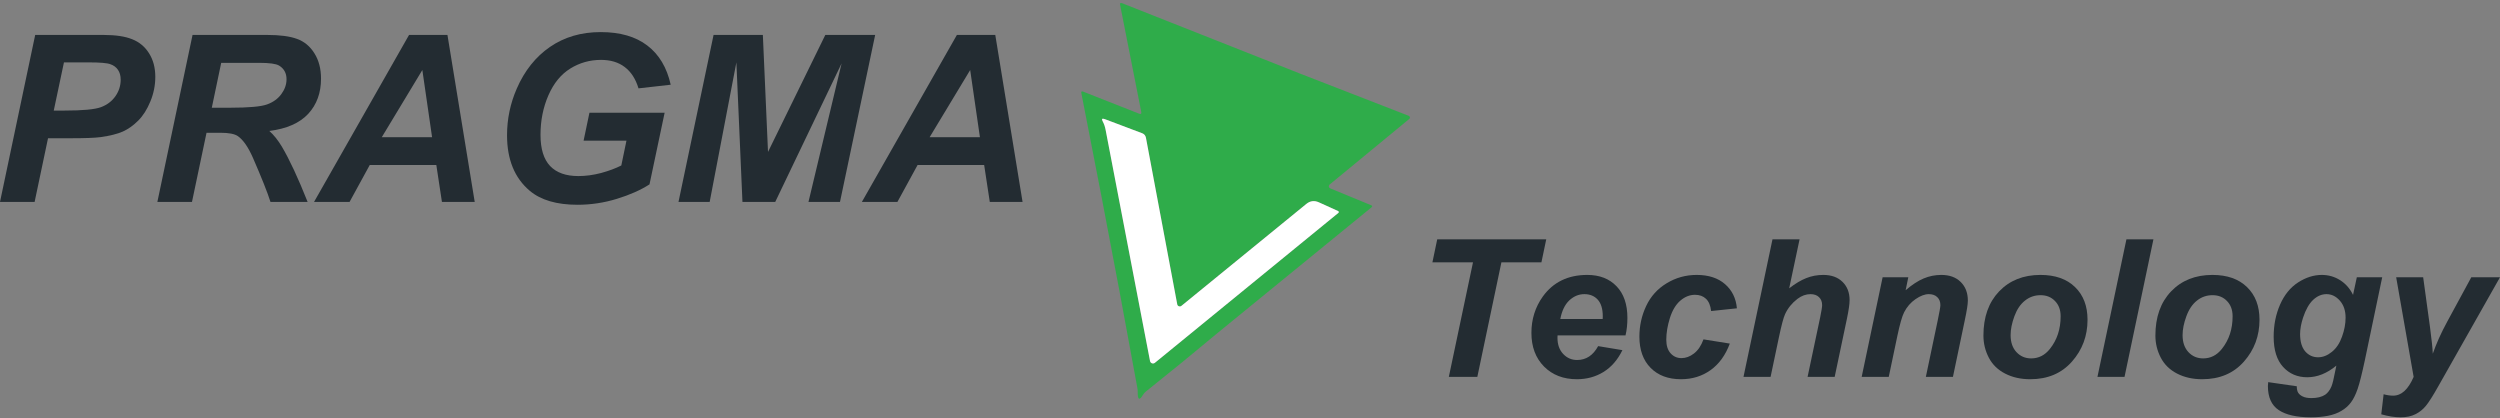
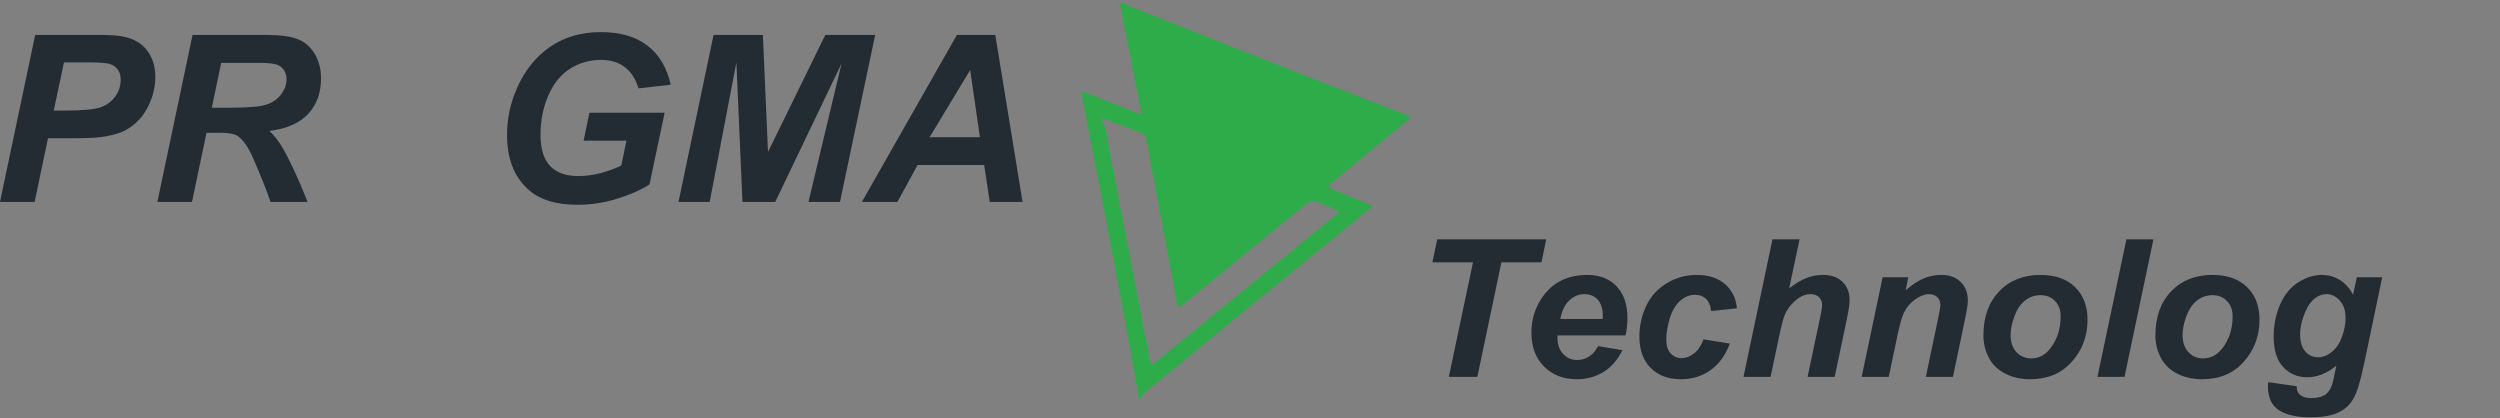
<svg xmlns="http://www.w3.org/2000/svg" width="239" height="40" viewBox="0 0 239 40" fill="none">
  <rect x="0" y="0" width="239" height="40" fill="#808080" stroke="none" />
  <path d="M3.309 19.304H0L3.364 3.34H9.894C11.055 3.34 11.972 3.478 12.644 3.754C13.323 4.022 13.86 4.472 14.255 5.104C14.649 5.728 14.847 6.476 14.847 7.347C14.847 8.153 14.69 8.937 14.375 9.699C14.061 10.462 13.674 11.072 13.214 11.529C12.761 11.986 12.272 12.335 11.746 12.574C11.22 12.806 10.511 12.984 9.62 13.108C9.101 13.18 8.13 13.217 6.706 13.217H4.591L3.309 19.304ZM5.139 10.571H6.158C7.904 10.571 9.069 10.462 9.653 10.244C10.237 10.026 10.697 9.678 11.034 9.199C11.37 8.719 11.537 8.193 11.537 7.62C11.537 7.235 11.45 6.919 11.275 6.672C11.107 6.425 10.866 6.247 10.551 6.139C10.245 6.022 9.554 5.964 8.481 5.964H6.114L5.139 10.571Z" fill="#232C32" />
  <path d="M18.353 19.304H15.044L18.407 3.34H25.54C26.767 3.34 27.721 3.467 28.4 3.721C29.087 3.968 29.638 4.425 30.055 5.093C30.478 5.761 30.69 6.571 30.69 7.522C30.69 8.879 30.281 10.001 29.463 10.886C28.645 11.765 27.407 12.309 25.748 12.52C26.172 12.897 26.57 13.395 26.943 14.012C27.681 15.26 28.502 17.024 29.408 19.304H25.858C25.573 18.404 25.014 16.999 24.182 15.09C23.729 14.059 23.247 13.366 22.735 13.01C22.421 12.799 21.873 12.694 21.092 12.694H19.744L18.353 19.304ZM20.248 10.298H22.001C23.776 10.298 24.952 10.193 25.529 9.983C26.114 9.772 26.57 9.442 26.899 8.992C27.228 8.542 27.392 8.07 27.392 7.576C27.392 6.995 27.155 6.56 26.68 6.269C26.388 6.095 25.756 6.008 24.784 6.008H21.147L20.248 10.298Z" fill="#232C32" />
-   <path d="M41.713 15.776H35.347L33.418 19.304H30.022L39.105 3.34H42.776L45.383 19.304H42.249L41.713 15.776ZM41.307 13.119L40.376 6.694L36.497 13.119H41.307Z" fill="#232C32" />
  <path d="M56.351 10.777H63.539L62.092 17.627C61.245 18.171 60.204 18.632 58.97 19.01C57.742 19.387 56.49 19.576 55.212 19.576C53.225 19.576 51.702 19.13 50.642 18.237C49.196 17.017 48.473 15.249 48.473 12.934C48.473 11.38 48.783 9.892 49.404 8.469C50.149 6.756 51.209 5.427 52.582 4.483C53.955 3.54 55.569 3.068 57.425 3.068C59.28 3.068 60.767 3.496 61.884 4.353C63.009 5.209 63.754 6.458 64.119 8.099L61.041 8.447C60.77 7.547 60.332 6.868 59.726 6.411C59.127 5.953 58.371 5.725 57.458 5.725C56.391 5.725 55.412 6.001 54.521 6.552C53.63 7.104 52.932 7.957 52.428 9.111C51.924 10.266 51.672 11.525 51.672 12.89C51.672 14.233 51.979 15.228 52.593 15.874C53.206 16.513 54.105 16.832 55.288 16.832C55.997 16.832 56.724 16.734 57.469 16.538C58.214 16.335 58.856 16.095 59.397 15.819L59.89 13.445H55.792L56.351 10.777Z" fill="#232C32" />
  <path d="M74.112 19.304H70.978L70.398 5.964L67.845 19.304H64.864L68.217 3.34H72.929L73.422 14.524L78.9 3.34H83.666L80.303 19.304H77.29L80.456 6.062L74.112 19.304Z" fill="#232C32" />
  <path d="M94.086 15.776H87.72L85.792 19.304H82.395L91.479 3.34H95.149L97.757 19.304H94.623L94.086 15.776ZM93.681 13.119L92.749 6.694L88.871 13.119H93.681Z" fill="#232C32" />
  <path d="M141.233 36.03H138.508L140.818 25.08H136.938L137.398 22.883H147.82L147.36 25.08H143.534L141.233 36.03Z" fill="#232C32" />
  <path d="M155.399 32.066H148.903C148.897 32.168 148.894 32.246 148.894 32.3C148.894 32.933 149.074 33.444 149.435 33.833C149.802 34.222 150.247 34.416 150.77 34.416C151.631 34.416 152.301 33.974 152.783 33.089L155.102 33.474C154.65 34.401 154.046 35.097 153.288 35.564C152.536 36.024 151.691 36.254 150.752 36.254C149.465 36.254 148.418 35.851 147.612 35.044C146.806 34.23 146.403 33.157 146.403 31.824C146.403 30.521 146.767 29.361 147.495 28.345C148.488 26.97 149.904 26.282 151.745 26.282C152.918 26.282 153.85 26.644 154.542 27.367C155.234 28.085 155.58 29.092 155.58 30.389C155.58 31.011 155.52 31.57 155.399 32.066ZM153.216 30.497C153.222 30.383 153.225 30.297 153.225 30.237C153.225 29.531 153.065 29.002 152.747 28.65C152.428 28.297 152.001 28.12 151.465 28.12C150.93 28.12 150.449 28.321 150.021 28.721C149.6 29.122 149.315 29.714 149.164 30.497H153.216Z" fill="#232C32" />
  <path d="M162.853 32.443L165.37 32.846C164.955 33.959 164.341 34.804 163.529 35.384C162.717 35.964 161.776 36.254 160.705 36.254C159.484 36.254 158.515 35.893 157.8 35.169C157.084 34.446 156.726 33.45 156.726 32.183C156.726 31.149 156.942 30.171 157.375 29.25C157.809 28.33 158.461 27.606 159.334 27.08C160.206 26.548 161.162 26.282 162.203 26.282C163.334 26.282 164.236 26.575 164.91 27.161C165.584 27.747 165.963 28.518 166.047 29.475L163.583 29.735C163.523 29.203 163.358 28.811 163.087 28.56C162.823 28.309 162.474 28.183 162.04 28.183C161.541 28.183 161.075 28.369 160.642 28.739C160.209 29.11 159.875 29.666 159.64 30.407C159.412 31.143 159.297 31.833 159.297 32.479C159.297 33.041 159.436 33.474 159.712 33.779C159.989 34.084 160.335 34.236 160.75 34.236C161.165 34.236 161.565 34.087 161.95 33.788C162.335 33.489 162.636 33.041 162.853 32.443Z" fill="#232C32" />
  <path d="M169.268 36.03H166.678L169.449 22.883H172.038L171.046 27.564C171.629 27.11 172.174 26.784 172.679 26.587C173.184 26.384 173.726 26.282 174.303 26.282C175.079 26.282 175.693 26.503 176.144 26.946C176.595 27.388 176.821 27.968 176.821 28.686C176.821 29.068 176.736 29.66 176.568 30.461L175.395 36.03H172.805L174.005 30.354C174.132 29.738 174.195 29.343 174.195 29.17C174.195 28.853 174.096 28.599 173.897 28.407C173.699 28.216 173.428 28.12 173.085 28.12C172.652 28.12 172.237 28.27 171.84 28.569C171.322 28.963 170.928 29.448 170.658 30.022C170.507 30.338 170.309 31.083 170.062 32.255L169.268 36.03Z" fill="#232C32" />
  <path d="M179.979 26.506H182.433L182.18 27.744C182.794 27.218 183.365 26.844 183.895 26.623C184.43 26.396 184.993 26.282 185.582 26.282C186.37 26.282 186.99 26.506 187.441 26.955C187.898 27.403 188.127 27.998 188.127 28.739C188.127 29.074 188.028 29.708 187.829 30.64L186.701 36.03H184.111L185.248 30.622C185.417 29.815 185.501 29.334 185.501 29.179C185.501 28.85 185.402 28.593 185.203 28.407C185.011 28.216 184.74 28.12 184.391 28.12C184.012 28.12 183.591 28.279 183.128 28.596C182.665 28.913 182.301 29.331 182.036 29.851C181.844 30.222 181.627 30.978 181.386 32.12L180.565 36.03H177.976L179.979 26.506Z" fill="#232C32" />
  <path d="M189.616 32.075C189.616 30.312 190.115 28.907 191.113 27.86C192.118 26.808 193.435 26.282 195.066 26.282C196.479 26.282 197.583 26.671 198.377 27.448C199.171 28.219 199.568 29.259 199.568 30.569C199.568 32.111 199.072 33.444 198.079 34.568C197.087 35.692 195.757 36.254 194.091 36.254C193.189 36.254 192.389 36.075 191.691 35.716C190.993 35.358 190.473 34.849 190.13 34.192C189.787 33.534 189.616 32.829 189.616 32.075ZM196.997 30.237C196.997 29.627 196.816 29.14 196.455 28.775C196.1 28.404 195.64 28.219 195.075 28.219C194.515 28.219 194.019 28.392 193.586 28.739C193.153 29.08 192.816 29.579 192.575 30.237C192.335 30.889 192.214 31.489 192.214 32.039C192.214 32.721 192.401 33.262 192.774 33.663C193.147 34.063 193.616 34.263 194.181 34.263C194.891 34.263 195.487 33.962 195.968 33.358C196.654 32.503 196.997 31.462 196.997 30.237Z" fill="#232C32" />
  <path d="M200.516 36.03L203.286 22.883H205.867L203.105 36.03H200.516Z" fill="#232C32" />
  <path d="M206.056 32.075C206.056 30.312 206.555 28.907 207.554 27.86C208.558 26.808 209.876 26.282 211.506 26.282C212.92 26.282 214.024 26.671 214.818 27.448C215.612 28.219 216.009 29.259 216.009 30.569C216.009 32.111 215.512 33.444 214.52 34.568C213.527 35.692 212.198 36.254 210.532 36.254C209.629 36.254 208.829 36.075 208.131 35.716C207.434 35.358 206.913 34.849 206.57 34.192C206.227 33.534 206.056 32.829 206.056 32.075ZM213.437 30.237C213.437 29.627 213.257 29.14 212.896 28.775C212.541 28.404 212.081 28.219 211.515 28.219C210.956 28.219 210.459 28.392 210.026 28.739C209.593 29.08 209.256 29.579 209.016 30.237C208.775 30.889 208.655 31.489 208.655 32.039C208.655 32.721 208.841 33.262 209.214 33.663C209.587 34.063 210.056 34.263 210.622 34.263C211.332 34.263 211.927 33.962 212.408 33.358C213.094 32.503 213.437 31.462 213.437 30.237Z" fill="#232C32" />
  <path d="M216.839 36.532L219.573 36.927C219.573 37.202 219.618 37.408 219.708 37.546C219.798 37.689 219.943 37.809 220.141 37.904C220.346 38.006 220.623 38.057 220.971 38.057C221.519 38.057 221.958 37.949 222.289 37.734C222.535 37.567 222.737 37.297 222.893 36.927C222.99 36.694 223.113 36.185 223.263 35.402L223.354 34.954C222.457 35.695 221.531 36.066 220.574 36.066C219.636 36.066 218.866 35.737 218.264 35.08C217.663 34.422 217.362 33.459 217.362 32.192C217.362 31.074 217.567 30.049 217.976 29.116C218.385 28.183 218.959 27.478 219.699 27C220.439 26.521 221.194 26.282 221.964 26.282C222.602 26.282 223.185 26.45 223.715 26.784C224.244 27.119 224.656 27.588 224.951 28.192L225.312 26.506H227.739L226.079 34.443C225.808 35.716 225.579 36.625 225.393 37.169C225.206 37.713 224.993 38.147 224.752 38.469C224.512 38.792 224.208 39.061 223.841 39.276C223.474 39.498 223.041 39.656 222.542 39.752C222.042 39.847 221.501 39.895 220.917 39.895C219.564 39.895 218.541 39.665 217.849 39.205C217.158 38.744 216.812 37.979 216.812 36.909C216.812 36.795 216.821 36.67 216.839 36.532ZM219.889 31.932C219.889 32.655 220.051 33.208 220.376 33.591C220.707 33.968 221.119 34.156 221.612 34.156C222.063 34.156 222.499 33.985 222.92 33.645C223.348 33.304 223.672 32.82 223.895 32.192C224.124 31.564 224.238 30.957 224.238 30.371C224.238 29.696 224.054 29.152 223.687 28.739C223.321 28.327 222.896 28.12 222.415 28.12C221.952 28.12 221.525 28.303 221.134 28.668C220.749 29.032 220.43 29.594 220.177 30.354C219.985 30.939 219.889 31.465 219.889 31.932Z" fill="#232C32" />
-   <path d="M229.074 26.506H231.655L232.305 31.25C232.467 32.47 232.557 33.325 232.575 33.815C232.912 32.84 233.375 31.812 233.965 30.73L236.257 26.506H239L233.081 36.963C232.593 37.83 232.208 38.436 231.926 38.783C231.649 39.13 231.312 39.402 230.915 39.599C230.524 39.797 230.052 39.895 229.498 39.895C228.951 39.895 228.334 39.8 227.649 39.608L227.874 37.689C228.187 37.779 228.491 37.824 228.786 37.824C229.58 37.824 230.232 37.226 230.744 36.03L229.074 26.506Z" fill="#232C32" />
  <path d="M124.282 7.035L134.68 11.073C134.708 11.084 134.733 11.102 134.752 11.125C134.772 11.148 134.784 11.176 134.789 11.206C134.794 11.236 134.791 11.267 134.781 11.295C134.77 11.323 134.753 11.348 134.729 11.368L127.116 17.639C127.087 17.663 127.065 17.694 127.052 17.729C127.038 17.764 127.034 17.802 127.04 17.839C127.046 17.877 127.061 17.912 127.084 17.941C127.107 17.971 127.138 17.994 127.173 18.009L131.119 19.636C131.135 19.642 131.148 19.652 131.158 19.665C131.169 19.677 131.175 19.693 131.178 19.709C131.181 19.725 131.179 19.741 131.173 19.757C131.168 19.772 131.158 19.786 131.146 19.797L116.444 31.797C114.161 33.708 111.855 35.59 109.528 37.444C109.429 37.523 109.343 37.623 109.27 37.746C108.929 38.312 108.761 38.237 108.765 37.52C108.768 37.36 108.757 37.217 108.732 37.09C107.619 30.975 106.475 24.871 105.301 18.78L103.377 8.905C103.346 8.75 103.404 8.701 103.552 8.76L108.891 10.866C109.069 10.938 109.139 10.88 109.102 10.692L107.082 0.473C107.049 0.298 107.115 0.243 107.28 0.309L124.282 7.035ZM112.544 29.094L109.551 13.162C109.533 13.067 109.492 12.979 109.432 12.906C109.373 12.833 109.297 12.777 109.211 12.745L105.634 11.394C105.35 11.287 105.283 11.367 105.433 11.633C105.547 11.843 105.633 12.094 105.69 12.384C107.093 19.735 108.511 27.112 109.944 34.516C109.953 34.564 109.975 34.61 110.007 34.648C110.039 34.686 110.081 34.714 110.128 34.731C110.175 34.748 110.226 34.753 110.275 34.744C110.324 34.736 110.37 34.715 110.409 34.683L127.951 20.351C127.965 20.34 127.975 20.326 127.982 20.31C127.988 20.294 127.991 20.277 127.989 20.26C127.987 20.243 127.98 20.227 127.97 20.213C127.96 20.199 127.947 20.188 127.931 20.18L126.09 19.344C125.655 19.145 125.252 19.196 124.882 19.498L112.946 29.239C112.913 29.266 112.872 29.284 112.83 29.291C112.787 29.298 112.743 29.294 112.702 29.279C112.662 29.265 112.626 29.24 112.598 29.208C112.57 29.175 112.552 29.136 112.544 29.094Z" fill="#2FAC4A" />
-   <path d="M112.544 29.094C112.552 29.136 112.57 29.175 112.598 29.208C112.626 29.24 112.662 29.265 112.702 29.279C112.743 29.294 112.787 29.298 112.83 29.291C112.872 29.284 112.913 29.265 112.946 29.238L124.882 19.498C125.252 19.196 125.654 19.145 126.09 19.344L127.931 20.18C127.947 20.188 127.96 20.199 127.97 20.213C127.98 20.227 127.987 20.243 127.988 20.26C127.99 20.277 127.988 20.294 127.982 20.31C127.975 20.326 127.965 20.34 127.951 20.351L110.409 34.683C110.37 34.714 110.324 34.736 110.275 34.744C110.226 34.753 110.175 34.748 110.128 34.731C110.081 34.714 110.039 34.686 110.007 34.648C109.975 34.61 109.953 34.564 109.943 34.516C108.511 27.112 107.093 19.735 105.69 12.384C105.633 12.094 105.547 11.843 105.432 11.633C105.283 11.367 105.35 11.287 105.634 11.394L109.211 12.745C109.296 12.777 109.373 12.833 109.432 12.905C109.492 12.978 109.533 13.067 109.551 13.162L112.544 29.094Z" fill="white" />
</svg>